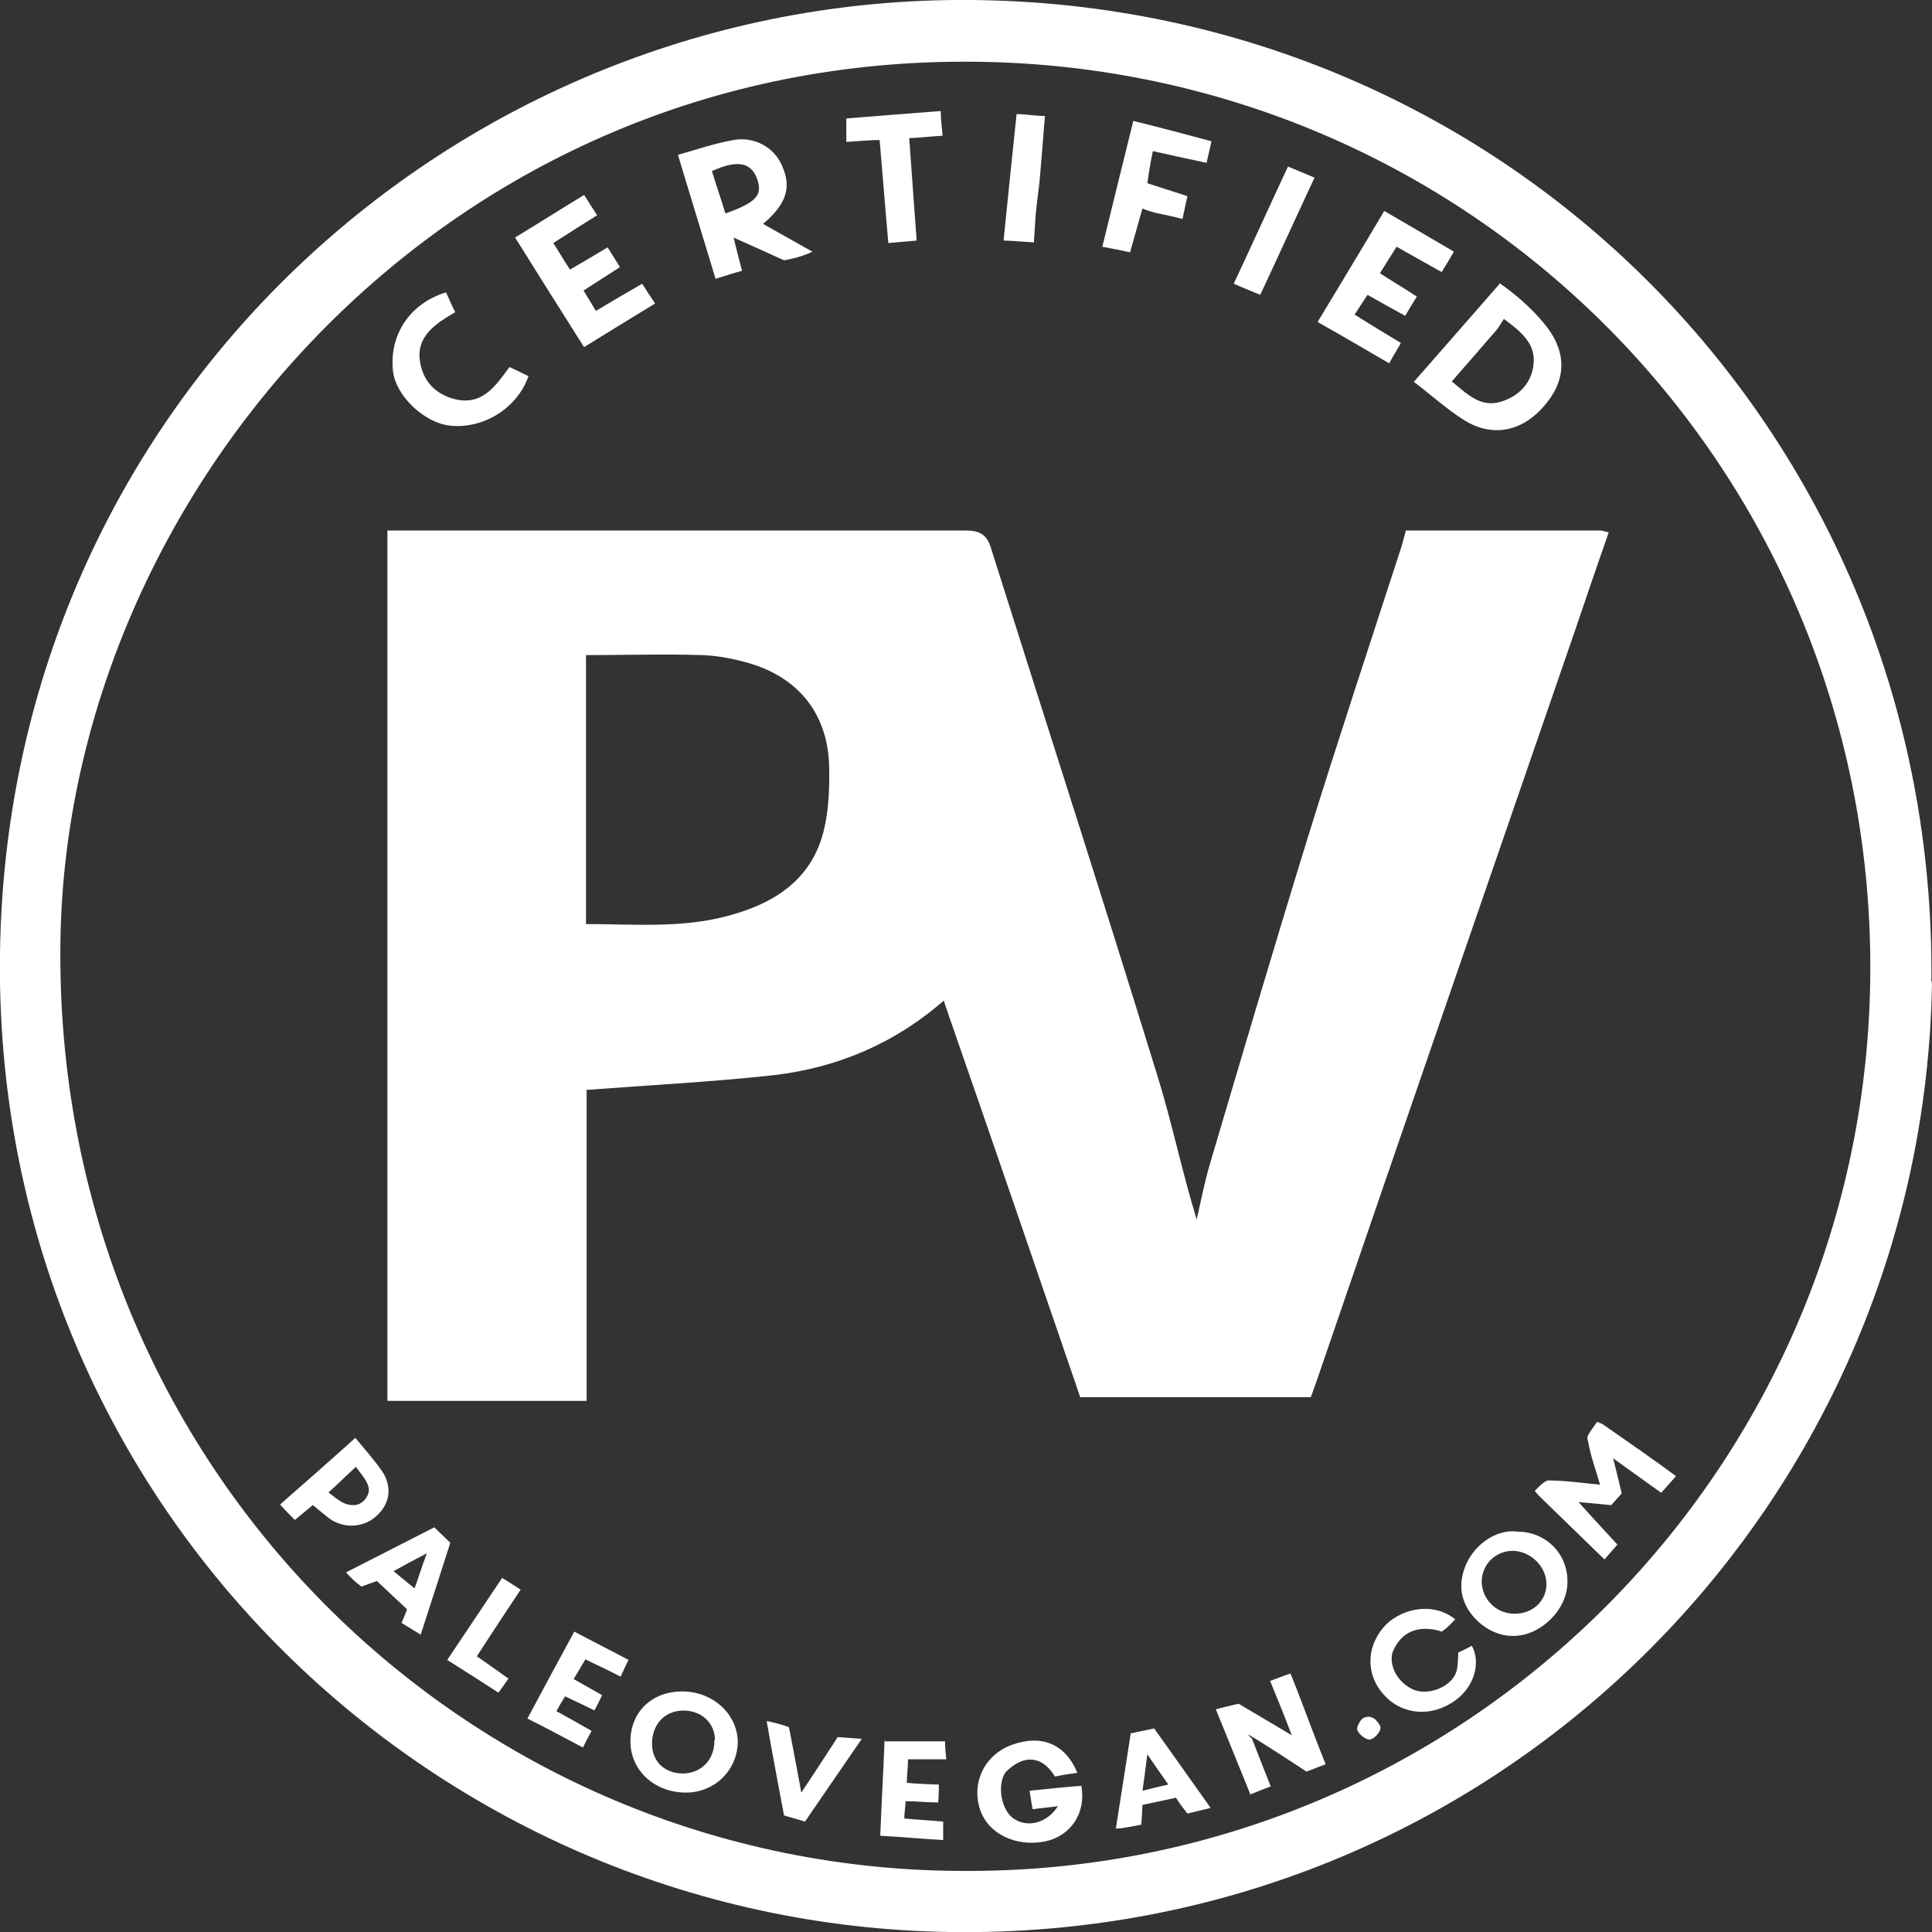
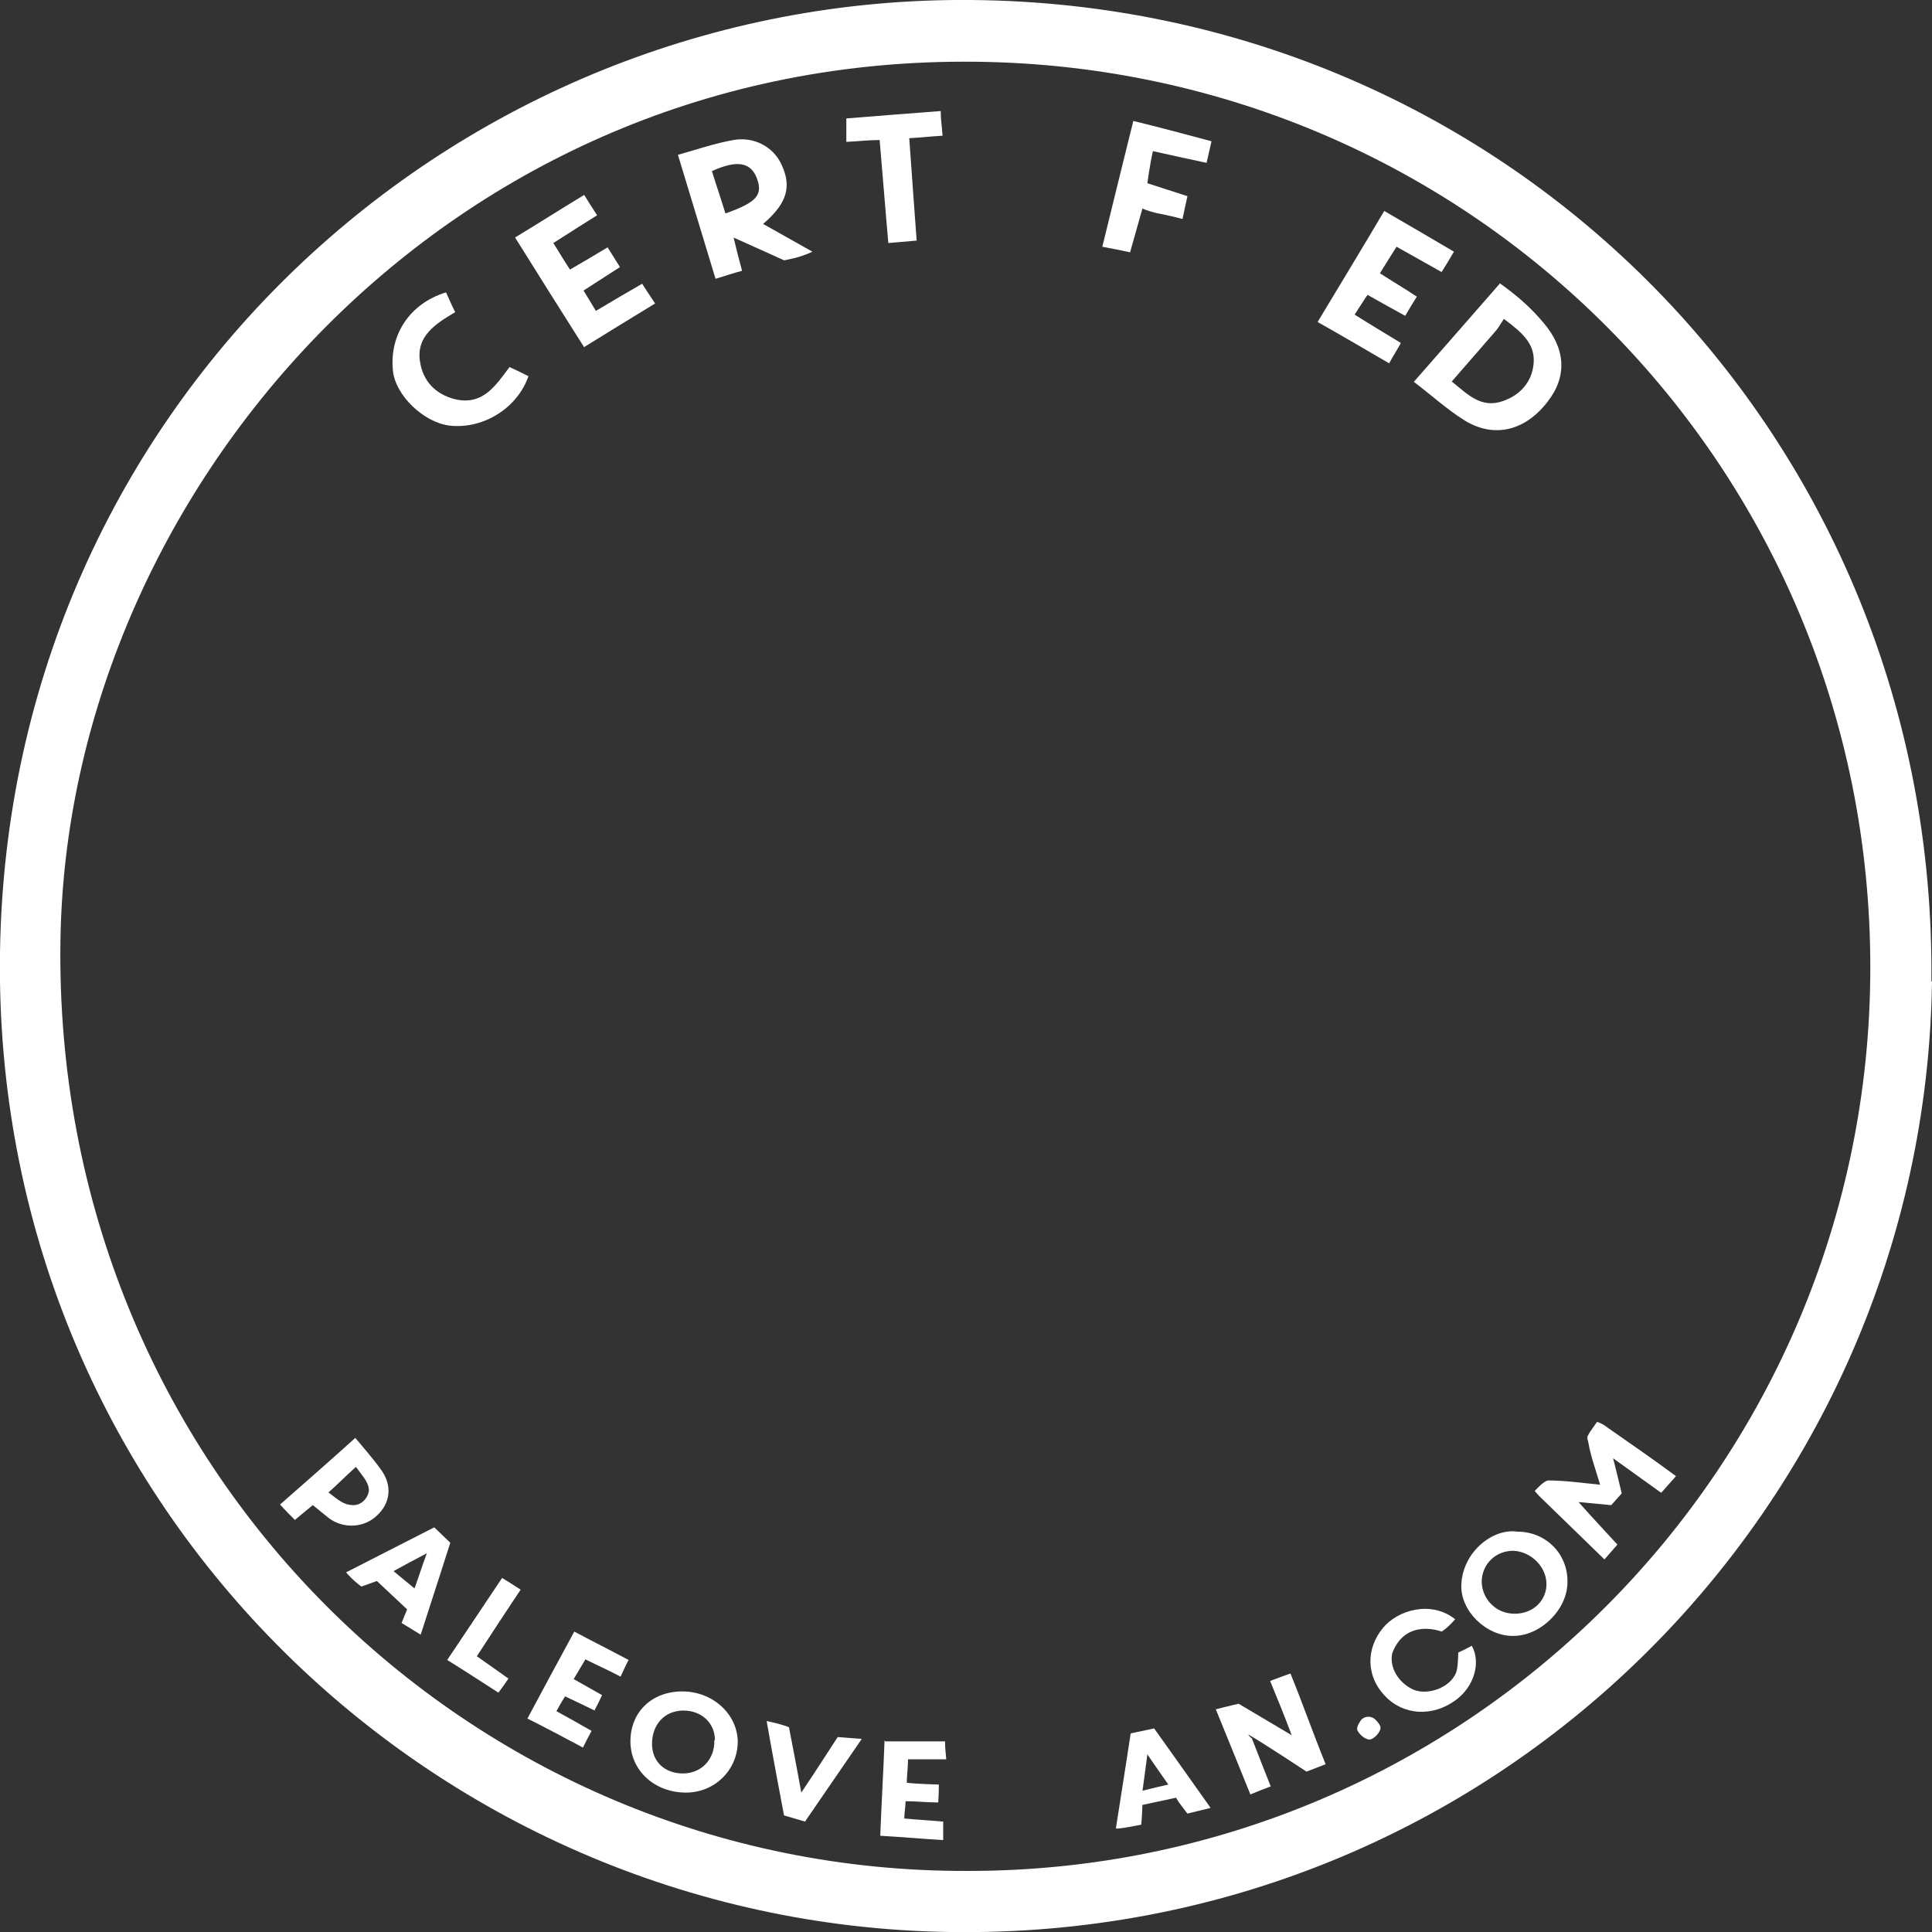
<svg xmlns="http://www.w3.org/2000/svg" id="Isolation_Mode" viewBox="0 0 31.32 31.32">
  <rect x="0" y="0" width="31.32" height="31.32" fill="#333333" stroke="none" />
  <defs>
    <style>.cls-1{fill:#fff;}</style>
  </defs>
  <path class="cls-1" d="m31.32,15.91c-.12,8.52-7.11,15.55-15.93,15.41C6.95,31.19-.13,24.3,0,15.44.13,6.54,7.4-.07,15.74,0c8.76.07,15.66,7.13,15.57,15.91Zm-15.62,14.42c8.08,0,14.61-6.56,14.62-14.63.01-8.16-6.53-14.71-14.69-14.7-8.5,0-14.54,7.05-14.65,14.24-.13,8.56,6.65,15.12,14.71,15.09Z" />
-   <path class="cls-1" d="m9.51,17.68v5.03h-3.23v-14.11c.08,0,.17,0,.25,0,3.04,0,6.08,0,9.12,0,.21,0,.34.05.41.27.9,2.85,1.82,5.7,2.7,8.56.24.77.4,1.56.64,2.34.07-.31.13-.62.22-.92.52-1.76,1.04-3.52,1.58-5.27.49-1.58,1.01-3.15,1.52-4.72.04-.14.07-.26.07-.26,0,0,2.17,0,3.16,0,.03,0,.07.02.13.03-.19.54-.37,1.07-.55,1.6-1.4,4.06-2.8,8.11-4.19,12.17l-.09.25h-3.74s0-.01-.08-.24c-.68-1.98-1.36-3.97-2.05-5.95-.02-.07-.05-.14-.08-.24-.8.7-1.73,1.09-2.76,1.21-1,.11-2,.16-3.05.24Zm-.02-2.7c.79,0,1.55.07,2.3-.13.76-.2,1.38-.59,1.57-1.41.08-.34.09-.71.08-1.07-.04-.82-.51-1.39-1.3-1.62-.24-.07-.5-.12-.75-.13-.63-.02-1.26,0-1.89,0v4.37Z" />
  <path class="cls-1" d="m24.31,4.59c.27.19.51.4.71.64.36.42.39.87.07,1.28-.36.47-.86.6-1.34.31-.29-.18-.54-.41-.83-.63.48-.55.94-1.07,1.4-1.6.04-.03-.04.03,0,0Zm-.78,1.59c.26.21.48.45.84.32.28-.1.46-.31.49-.59.04-.34-.2-.53-.48-.74-.04.06-.08.13-.12.18-.24.28-.48.55-.73.84Z" />
  <path class="cls-1" d="m11.89,3.84c.05.21.09.37.14.55-.15.04-.27.08-.43.13-.2-.66-.4-1.32-.61-2.01.32-.09.61-.19.9-.24.33-.06.65.11.78.4.15.32.1.57-.18.85-.03.03-.06.06-.12.11.25.14.55.31.8.45-.2.1-.46.14-.46.14,0,0-.55-.25-.82-.37Zm-.35-1.07c.07.23.15.46.22.69.51-.18.61-.3.51-.57-.1-.26-.32-.3-.72-.12Z" />
  <path class="cls-1" d="m22.98,4.79c-.07.11-.13.21-.2.33-.2-.11-.4-.22-.61-.34-.07.1-.13.2-.21.32.25.16.49.3.75.46-.06.11-.12.2-.19.33-.38-.22-.75-.44-1.16-.67.36-.6.72-1.19,1.08-1.8.38.22.74.43,1.13.66-.07.12-.13.22-.2.33-.25-.14-.48-.27-.73-.41-.09.14-.17.27-.27.43.2.13.39.24.6.38Z" />
  <path class="cls-1" d="m9.47,5.63c-.38-.6-.74-1.17-1.12-1.78.38-.23.74-.46,1.12-.69.07.11.13.21.21.33-.24.15-.46.29-.71.45.09.14.17.28.27.43.21-.12.41-.24.61-.36.07.11.13.21.2.32-.2.13-.39.25-.59.38.06.1.12.2.2.33.25-.15.49-.29.75-.44.07.11.13.2.21.32-.38.23-.75.46-1.14.7Z" />
  <path class="cls-1" d="m8.57,6.09c-.18.53-.74.87-1.28.81-.42-.05-.88-.49-.92-.89-.06-.58.27-1.09.86-1.27.05.1.09.21.15.32-.32.19-.64.39-.57.81.05.31.25.52.56.6.45.11.66-.21.89-.52.11.05.21.1.31.15Z" />
  <path class="cls-1" d="m25.94,24.07c-.07-.24-.15-.45-.19-.68-.02-.11-.06-.06.14-.34.09.03.11.05.18.1.36.25.72.5,1.1.78-.08.09-.15.17-.24.27-.25-.18-.49-.35-.78-.56.05.19.14.57.14.57l-.17.19s-.33-.03-.53-.05c.23.26.43.47.63.69-.07.08-.13.15-.21.24-.36-.35-.71-.69-1.06-1.03-.03-.03-.07-.08-.07-.08,0,0,.15-.17.22-.17.27,0,.54.04.85.07Z" />
  <path class="cls-1" d="m18.37,1.96c.38.09,1.27.33,1.27.33,0,0-.04.17-.08.35-.29-.06-.55-.12-.87-.19-.05.22-.09.52-.09.52,0,0,.46.15.65.21-.03.13-.05.23-.08.37-.15-.04-.29-.07-.44-.1-.15-.04-.21-.07-.21-.07,0,0-.15.53-.2.71-.14-.03-.29-.06-.45-.09.17-.69.33-1.35.5-2.03Z" />
-   <path class="cls-1" d="m17.47,28.74c-.18.02-.37.06-.37.06,0,0-.29-.57-.8-.07-.14.21-.07.61.13.75.23.16.55.07.72-.2-.14.02-.27.03-.41.05-.02-.1-.03-.19-.05-.3.29-.03.57-.06.84-.08.08.44-.17.81-.58.9-.49.1-.95-.13-1.07-.54-.13-.44.1-.88.54-1.03.46-.16.85-.02,1.05.47Z" />
  <path class="cls-1" d="m20.29,28.17c.1.26.2.51.31.79-.11.04-.21.08-.33.13-.2-.49-.33-.82-.56-1.38.23-.06.37-.09.37-.09,0,0,.54.32.86.51-.12-.32-.23-.59-.35-.88.11-.04.21-.08.33-.12.2.49.34.9.57,1.47-.18.07-.31.12-.31.12,0,0-.68-.45-.94-.6-.01.01.05.05.04.06Z" />
  <path class="cls-1" d="m11.06,27.42c.49,0,.89.36.9.81,0,.46-.37.83-.84.83-.51,0-.9-.36-.9-.83,0-.48.35-.81.84-.81Zm.53.79c0-.28-.22-.48-.51-.48-.3,0-.51.22-.51.54,0,.29.21.48.5.48.3,0,.52-.23.51-.54Z" />
  <path class="cls-1" d="m14.4,3.93c-.05-.56-.09-1.09-.14-1.66-.17,0-.34.02-.54.03v-.38c.5-.04,1-.08,1.53-.12,0,.14.02.25.03.4-.18.01-.34.03-.54.04.03.44.12,1.66.12,1.66l-.46.04Z" />
  <path class="cls-1" d="m24.6,24.83c.46,0,.82.36.81.82,0,.45-.45.88-.89.87-.43,0-.85-.41-.83-.83.02-.53.51-.92.91-.86Zm-.04,1.33c.29,0,.51-.21.51-.48,0-.28-.25-.53-.54-.54-.28,0-.5.21-.51.49,0,.29.23.53.53.53Z" />
  <path class="cls-1" d="m23.59,26.25c-.14.16-.22.2-.22.2,0,0-.58-.23-.8.35-.05.23.1.48.34.59.26.11.66-.06.71-.33.02-.12.02-.27.02-.27,0,0,.09-.04.22-.11.15.27.04.66-.26.88-.38.28-.86.25-1.16-.08-.29-.31-.3-.75-.02-1.09.24-.29.78-.45,1.17-.14Z" />
  <path class="cls-1" d="m19.62,29.31c-.16.04-.37.09-.37.09,0,0-.24-.3-.17-.26h0l-.56.12s-.01.27-.02.32c0,0-.39.08-.41.06.06-.38.12-.77.18-1.15.02-.13.06-.39.06-.39l.38-.08s.6.84.91,1.28Zm-1.1-.28c.16-.04.28-.07.42-.1-.12-.17-.21-.3-.34-.49-.03.23-.05.39-.08.6Z" />
  <path class="cls-1" d="m6.82,26.5c-.08-.05-.31-.19-.31-.19l.09-.22-.49-.46-.25.09s-.12-.08-.25-.23c.49-.25,1.43-.73,1.43-.73l.26.25s-.32,1-.48,1.49Zm-.1-.75c.07-.19.12-.36.2-.57-.21.11-.36.19-.54.29.13.11.22.18.34.28Z" />
  <path class="cls-1" d="m5.07,24.4c-.1.08-.19.16-.29.24-.08-.08-.15-.15-.24-.25.41-.36.81-.71,1.22-1.08.15.18.3.35.42.52.18.25.15.53-.06.73-.21.21-.55.23-.79.05-.09-.07-.17-.14-.27-.22Zm.25-.21c.18.14.26.21.41.21.16,0,.25-.16.25-.24,0-.13-.11-.24-.21-.38-.2.18-.24.23-.44.41Z" />
  <path class="cls-1" d="m14.35,28.23h.97c0,.1.01.18.02.29h-.62c0,.13-.02.28-.02.38.14.02.52.03.52.03,0,0,0,.14-.01.29-.19,0-.34-.02-.53-.02,0,.1-.02.17-.02.28.2.02.41.03.63.05v.3c-.34-.02-.66-.05-1.02-.07.02-.52.05-1.03.07-1.55Z" />
  <path class="cls-1" d="m9.64,27.73c-.16-.08-.31-.15-.48-.23-.05.08-.09.15-.14.24.2.11.38.21.57.32-.05.09-.09.17-.14.27-.3-.16-.58-.31-.9-.47.25-.47.5-.93.76-1.41.3.16.58.3.88.46-.05.09-.08.17-.13.27-.19-.1-.37-.18-.57-.28-.06.1-.12.2-.19.32.16.09.3.17.46.26-.04.09-.08.17-.13.26Z" />
  <path class="cls-1" d="m12.43,27.9c.24.05.36.1.36.1,0,0,.14.72.2,1.06.17-.25.59-.9.59-.9l.39.03-.92,1.34-.34-.1s-.19-1-.28-1.52Z" />
-   <path class="cls-1" d="m21.31,2.88c-.3.64-.58,1.26-.88,1.9-.14-.06-.27-.11-.43-.18.3-.64.58-1.26.88-1.9.14.06.27.11.43.18Z" />
-   <path class="cls-1" d="m16.27,3.89c.07-.7.14-1.37.21-2.04.16,0,.29.03.46.03-.03.34-.05.64-.08.97-.02.26-.07.52-.08.78-.02.32-.02.3-.02.3,0,0-.39-.03-.48-.03Z" />
  <path class="cls-1" d="m8.25,27.2c-.06.09-.11.16-.17.24-.28-.18-.54-.35-.83-.53.3-.45.59-.88.89-1.33.1.06.19.12.3.19-.24.36-.47.71-.71,1.08.17.12.33.23.51.36Z" />
  <path class="cls-1" d="m22.06,27.89c.05-.07.16-.08.23-.02.05.05.09.1.09.14,0,.07-.11.19-.18.19-.07,0-.19-.1-.2-.17,0-.04.02-.08.06-.14Z" />
</svg>